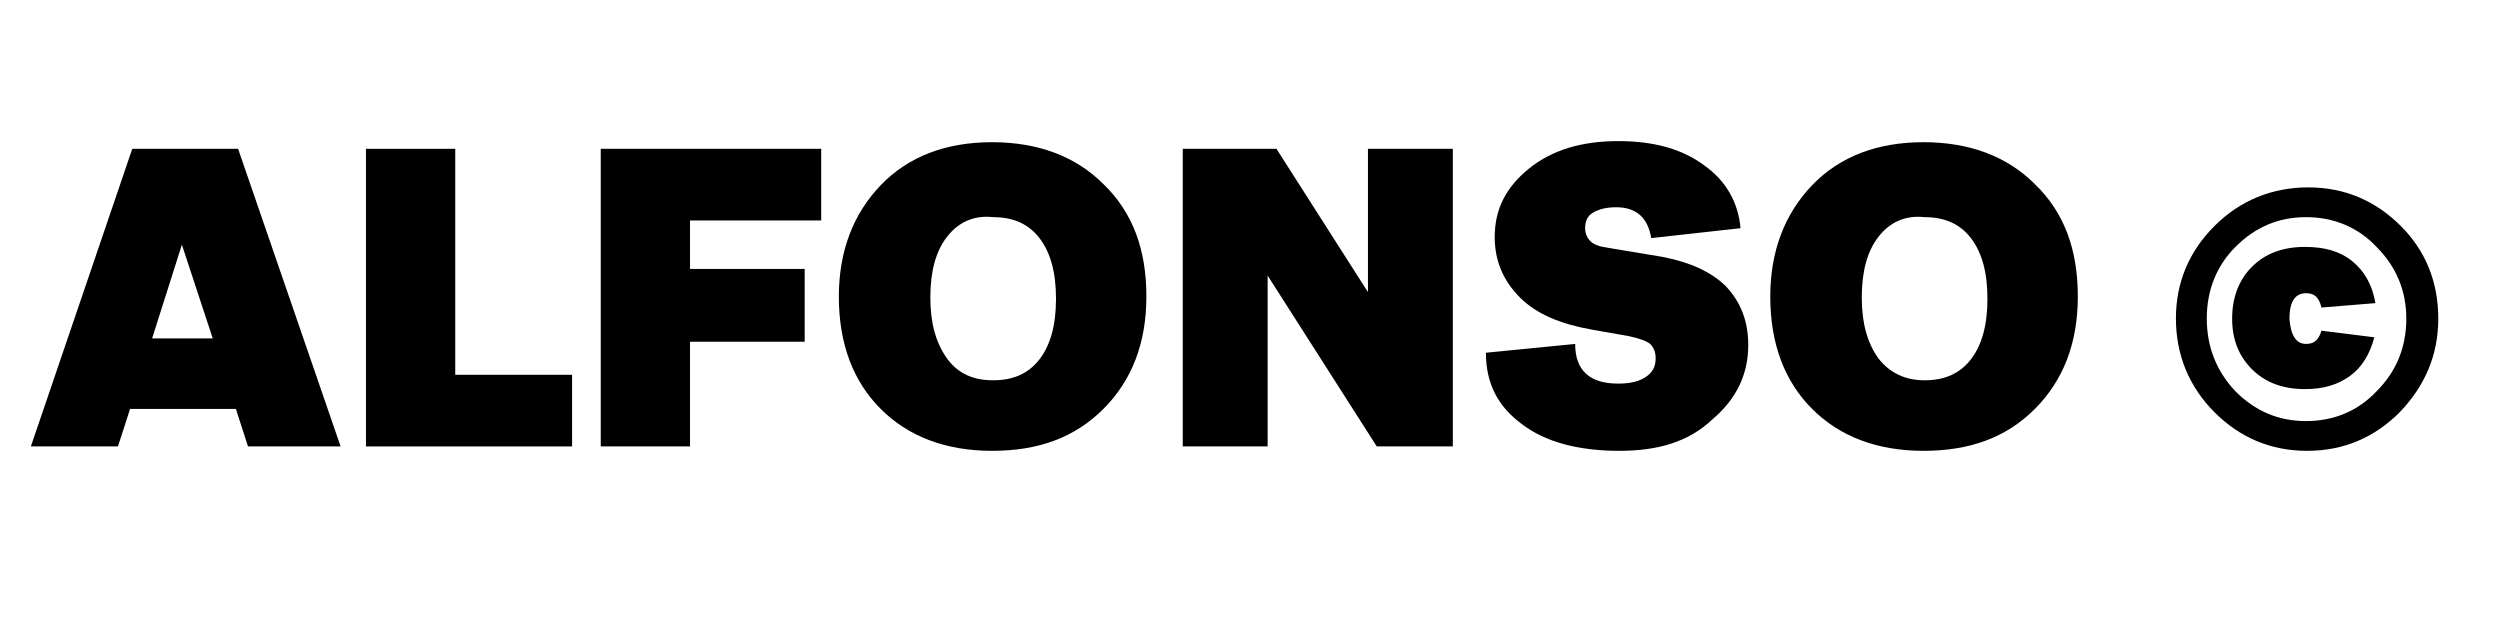
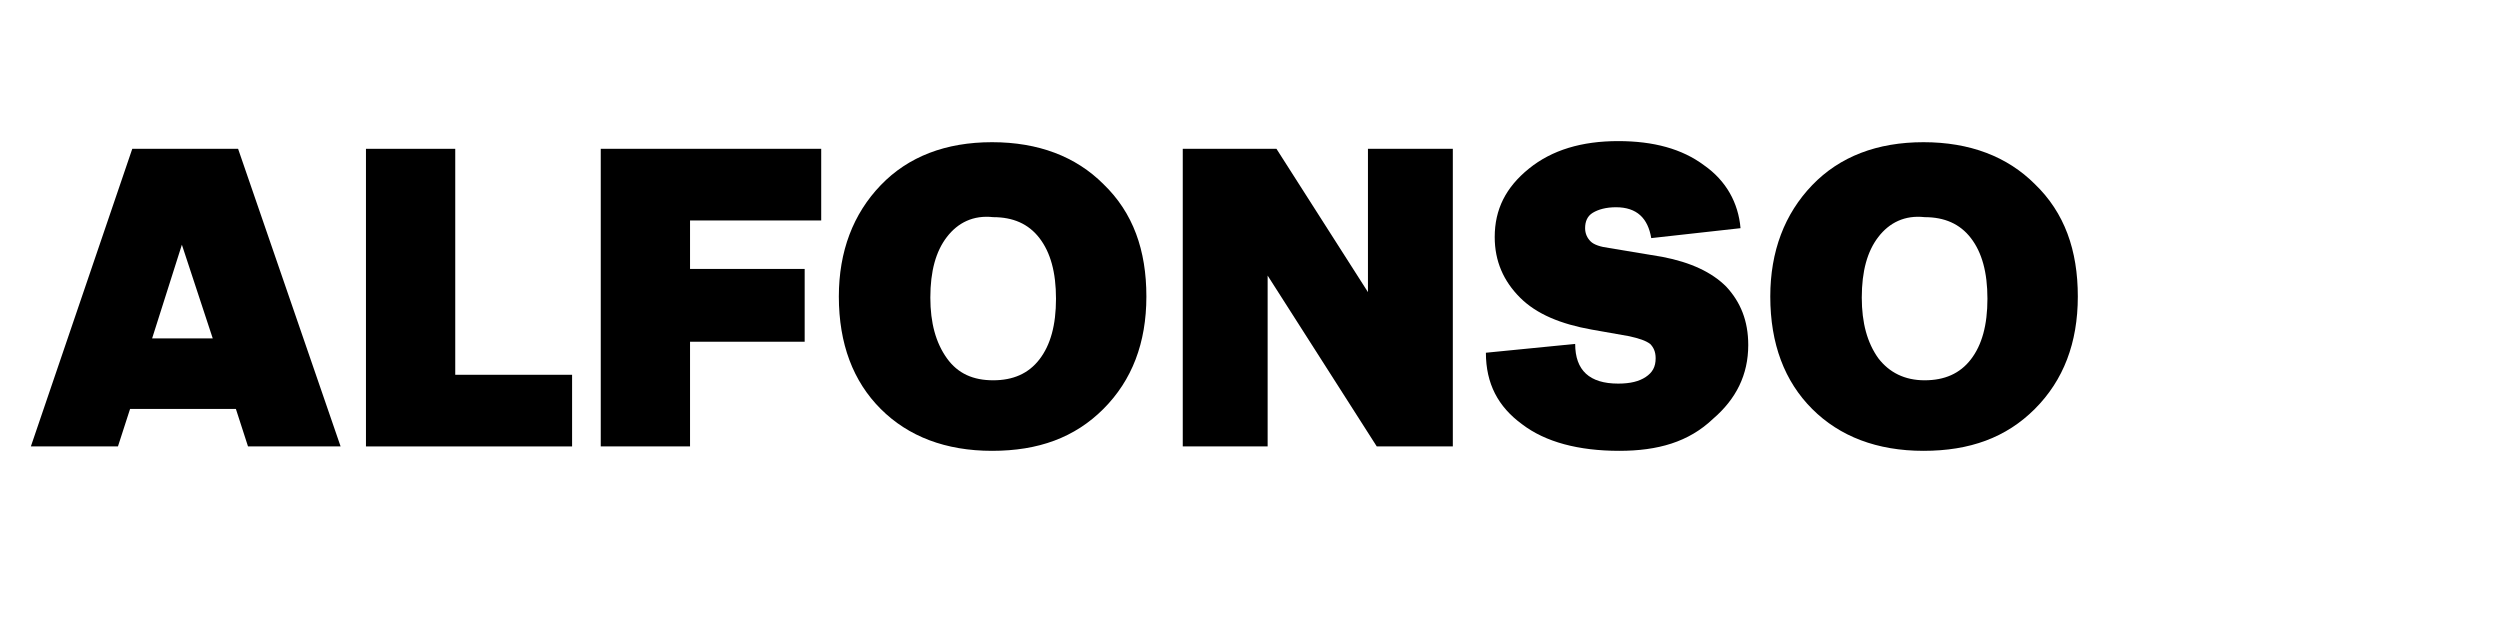
<svg xmlns="http://www.w3.org/2000/svg" version="1.1" id="Ebene_1" x="0px" y="0px" viewBox="0 0 226.8 56.7" style="enable-background:new 0 0 226.8 56.7;" xml:space="preserve">
  <style type="text/css">
	.st0{stroke:#E30613;stroke-width:2;stroke-miterlimit:10;stroke-dasharray:12;}
</style>
  <path class="st0" d="M241.9,20.5" />
  <g>
    <path d="M21.4,37.1h-9.6l-1.1,3.4H2.8l9.2-27h9.6l9.3,27h-8.4L21.4,37.1z M13.8,30.7h5.5l-2.8-8.5L13.8,30.7z" />
    <path d="M51.9,40.5H33.2v-27h8.1v20.5h10.6V40.5z" />
    <path d="M62.6,40.5h-8.1v-27h20V20H62.6v4.4H73v6.6H62.6V40.5z" />
    <path d="M104,26.9c0,4.2-1.3,7.6-3.9,10.2c-2.6,2.6-5.9,3.8-10.1,3.8s-7.6-1.3-10.1-3.8c-2.5-2.5-3.8-5.9-3.8-10.2   c0-4.1,1.3-7.5,3.8-10.1c2.5-2.6,5.9-3.9,10.1-3.9c4.2,0,7.6,1.3,10.1,3.8C102.8,19.3,104,22.7,104,26.9z M85.9,21.5   c-1,1.3-1.5,3.1-1.5,5.5c0,2.3,0.5,4.1,1.5,5.5s2.4,2,4.2,2c1.8,0,3.2-0.6,4.2-1.9c1-1.3,1.5-3.1,1.5-5.5c0-2.4-0.5-4.2-1.5-5.5   c-1-1.3-2.4-1.9-4.2-1.9C88.3,19.5,86.9,20.2,85.9,21.5z" />
    <path d="M114.9,40.5h-7.6v-27h8.5l8.3,13v-13h7.7v27h-6.9l-9.9-15.5V40.5z" />
    <path d="M146.9,40.9c-3.7,0-6.7-0.8-8.8-2.4c-2.2-1.6-3.3-3.7-3.3-6.5l8.1-0.8c0,2.4,1.3,3.6,3.9,3.6c1.1,0,1.9-0.2,2.5-0.6   c0.6-0.4,0.9-0.9,0.9-1.7c0-0.6-0.2-1-0.5-1.3c-0.4-0.3-1-0.5-1.9-0.7l-3.4-0.6c-2.8-0.5-5-1.4-6.5-2.9s-2.3-3.3-2.3-5.5   c0-2.5,1-4.5,3.1-6.2c2.1-1.7,4.8-2.5,8.1-2.5c3.2,0,5.8,0.7,7.8,2.2c2,1.4,3.1,3.4,3.3,5.7l-8.1,0.9c-0.3-1.8-1.3-2.8-3.2-2.8   c-0.9,0-1.6,0.2-2.1,0.5c-0.5,0.3-0.7,0.8-0.7,1.4c0,0.5,0.2,0.9,0.5,1.2c0.3,0.3,0.9,0.5,1.7,0.6l4.8,0.8c2.6,0.5,4.5,1.4,5.8,2.7   c1.3,1.4,2,3.1,2,5.3c0,2.7-1.1,4.9-3.2,6.7C153.2,40.1,150.4,40.9,146.9,40.9z" />
    <path d="M188.5,26.9c0,4.2-1.3,7.6-3.9,10.2c-2.6,2.6-5.9,3.8-10.1,3.8s-7.6-1.3-10.1-3.8c-2.5-2.5-3.8-5.9-3.8-10.2   c0-4.1,1.3-7.5,3.8-10.1c2.5-2.6,5.9-3.9,10.1-3.9c4.2,0,7.6,1.3,10.1,3.8C187.3,19.3,188.5,22.7,188.5,26.9z M170.4,21.5   c-1,1.3-1.5,3.1-1.5,5.5c0,2.3,0.5,4.1,1.5,5.5c1,1.3,2.4,2,4.2,2c1.8,0,3.2-0.6,4.2-1.9c1-1.3,1.5-3.1,1.5-5.5   c0-2.4-0.5-4.2-1.5-5.5c-1-1.3-2.4-1.9-4.2-1.9C172.8,19.5,171.4,20.2,170.4,21.5z" />
-     <path d="M221.2,28.9c0,3.3-1.2,6.1-3.5,8.5c-2.3,2.3-5.1,3.5-8.4,3.5c-3.3,0-6.1-1.2-8.4-3.5c-2.3-2.3-3.5-5.2-3.5-8.5   c0-3.3,1.2-6.1,3.5-8.4c2.3-2.3,5.2-3.5,8.5-3.5c3.3,0,6.1,1.2,8.4,3.5C220,22.7,221.2,25.5,221.2,28.9z M200.2,28.9   c0,2.6,0.9,4.8,2.6,6.6c1.8,1.8,3.9,2.7,6.4,2.7c2.5,0,4.7-0.9,6.4-2.7c1.8-1.8,2.7-4,2.7-6.6c0-2.5-0.9-4.7-2.7-6.5   c-1.7-1.8-3.9-2.7-6.4-2.7c-2.5,0-4.6,0.9-6.4,2.7C201.1,24.1,200.2,26.3,200.2,28.9z M209.2,31.2c0.4,0,0.7-0.1,0.9-0.3   c0.2-0.2,0.4-0.5,0.5-0.9l4.8,0.6c-0.4,1.5-1.1,2.7-2.2,3.5s-2.4,1.2-4.1,1.2c-2,0-3.6-0.6-4.8-1.8c-1.2-1.2-1.8-2.7-1.8-4.6   c0-1.9,0.6-3.5,1.8-4.7s2.8-1.8,4.8-1.8c1.8,0,3.2,0.4,4.3,1.3c1.1,0.9,1.8,2.1,2.1,3.8l-4.9,0.4c-0.1-0.5-0.3-0.8-0.5-1   s-0.5-0.3-0.9-0.3c-1,0-1.5,0.8-1.5,2.3C207.8,30.4,208.3,31.2,209.2,31.2z" />
  </g>
</svg>